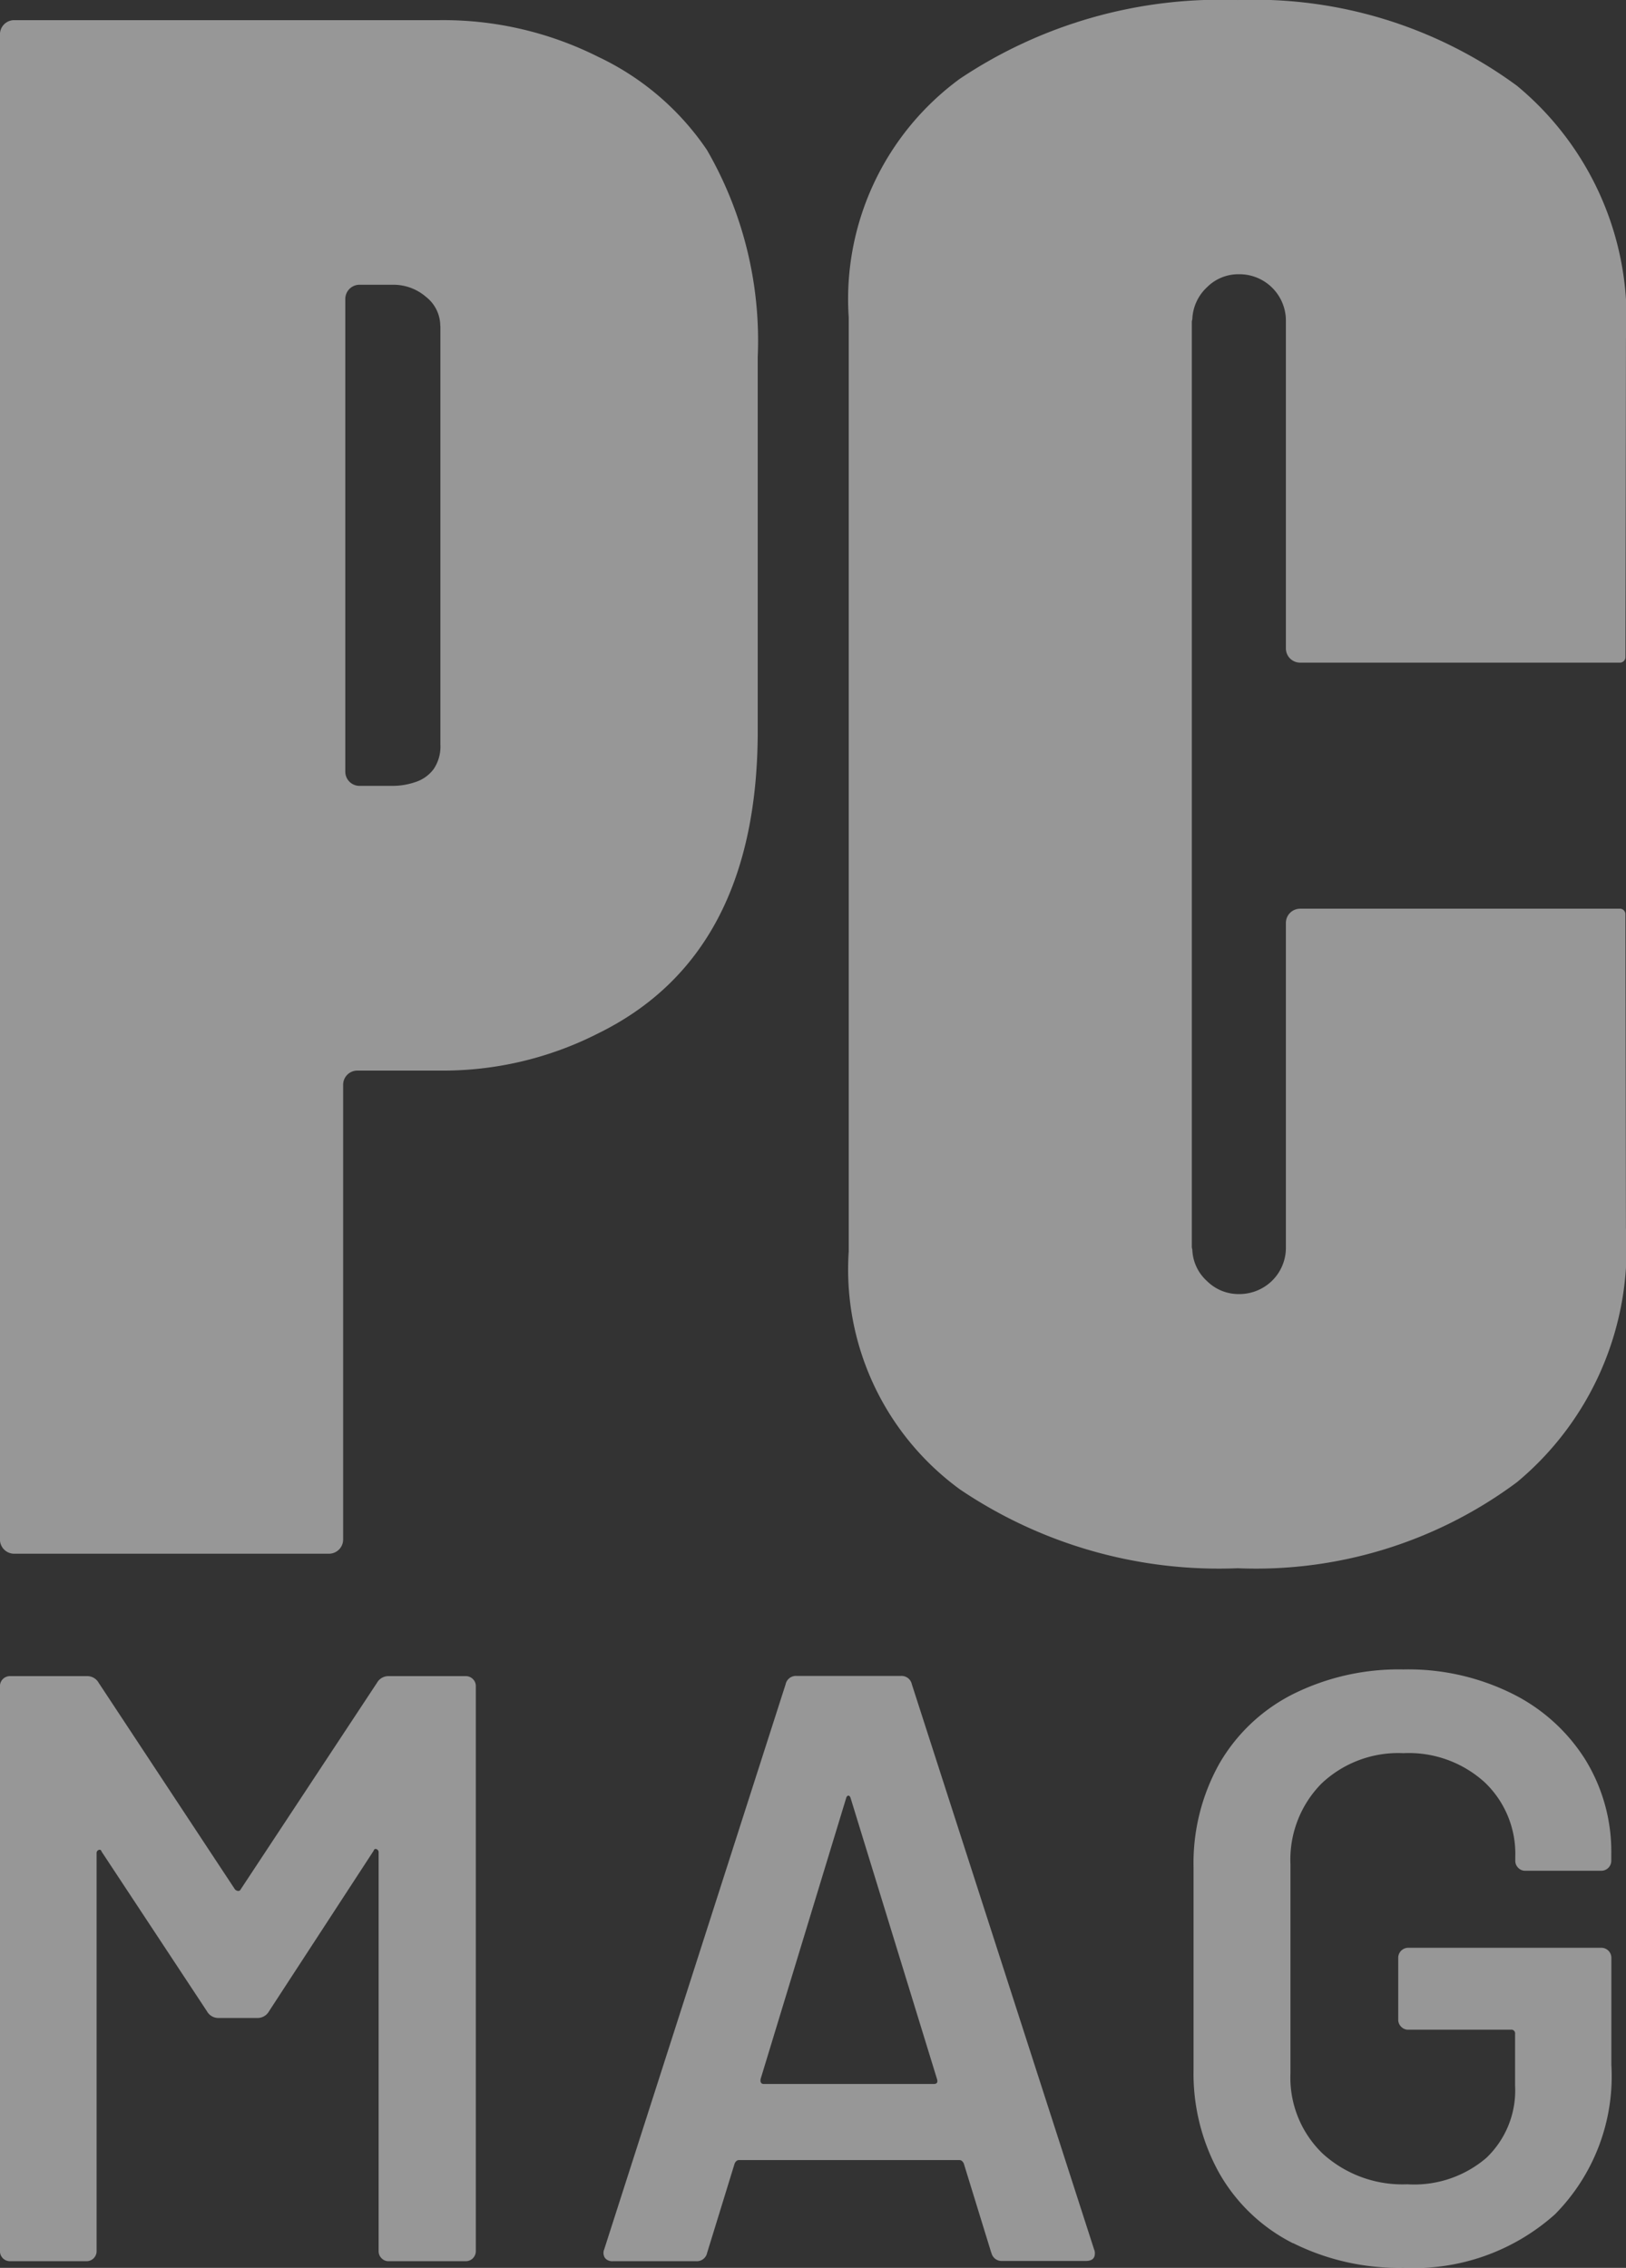
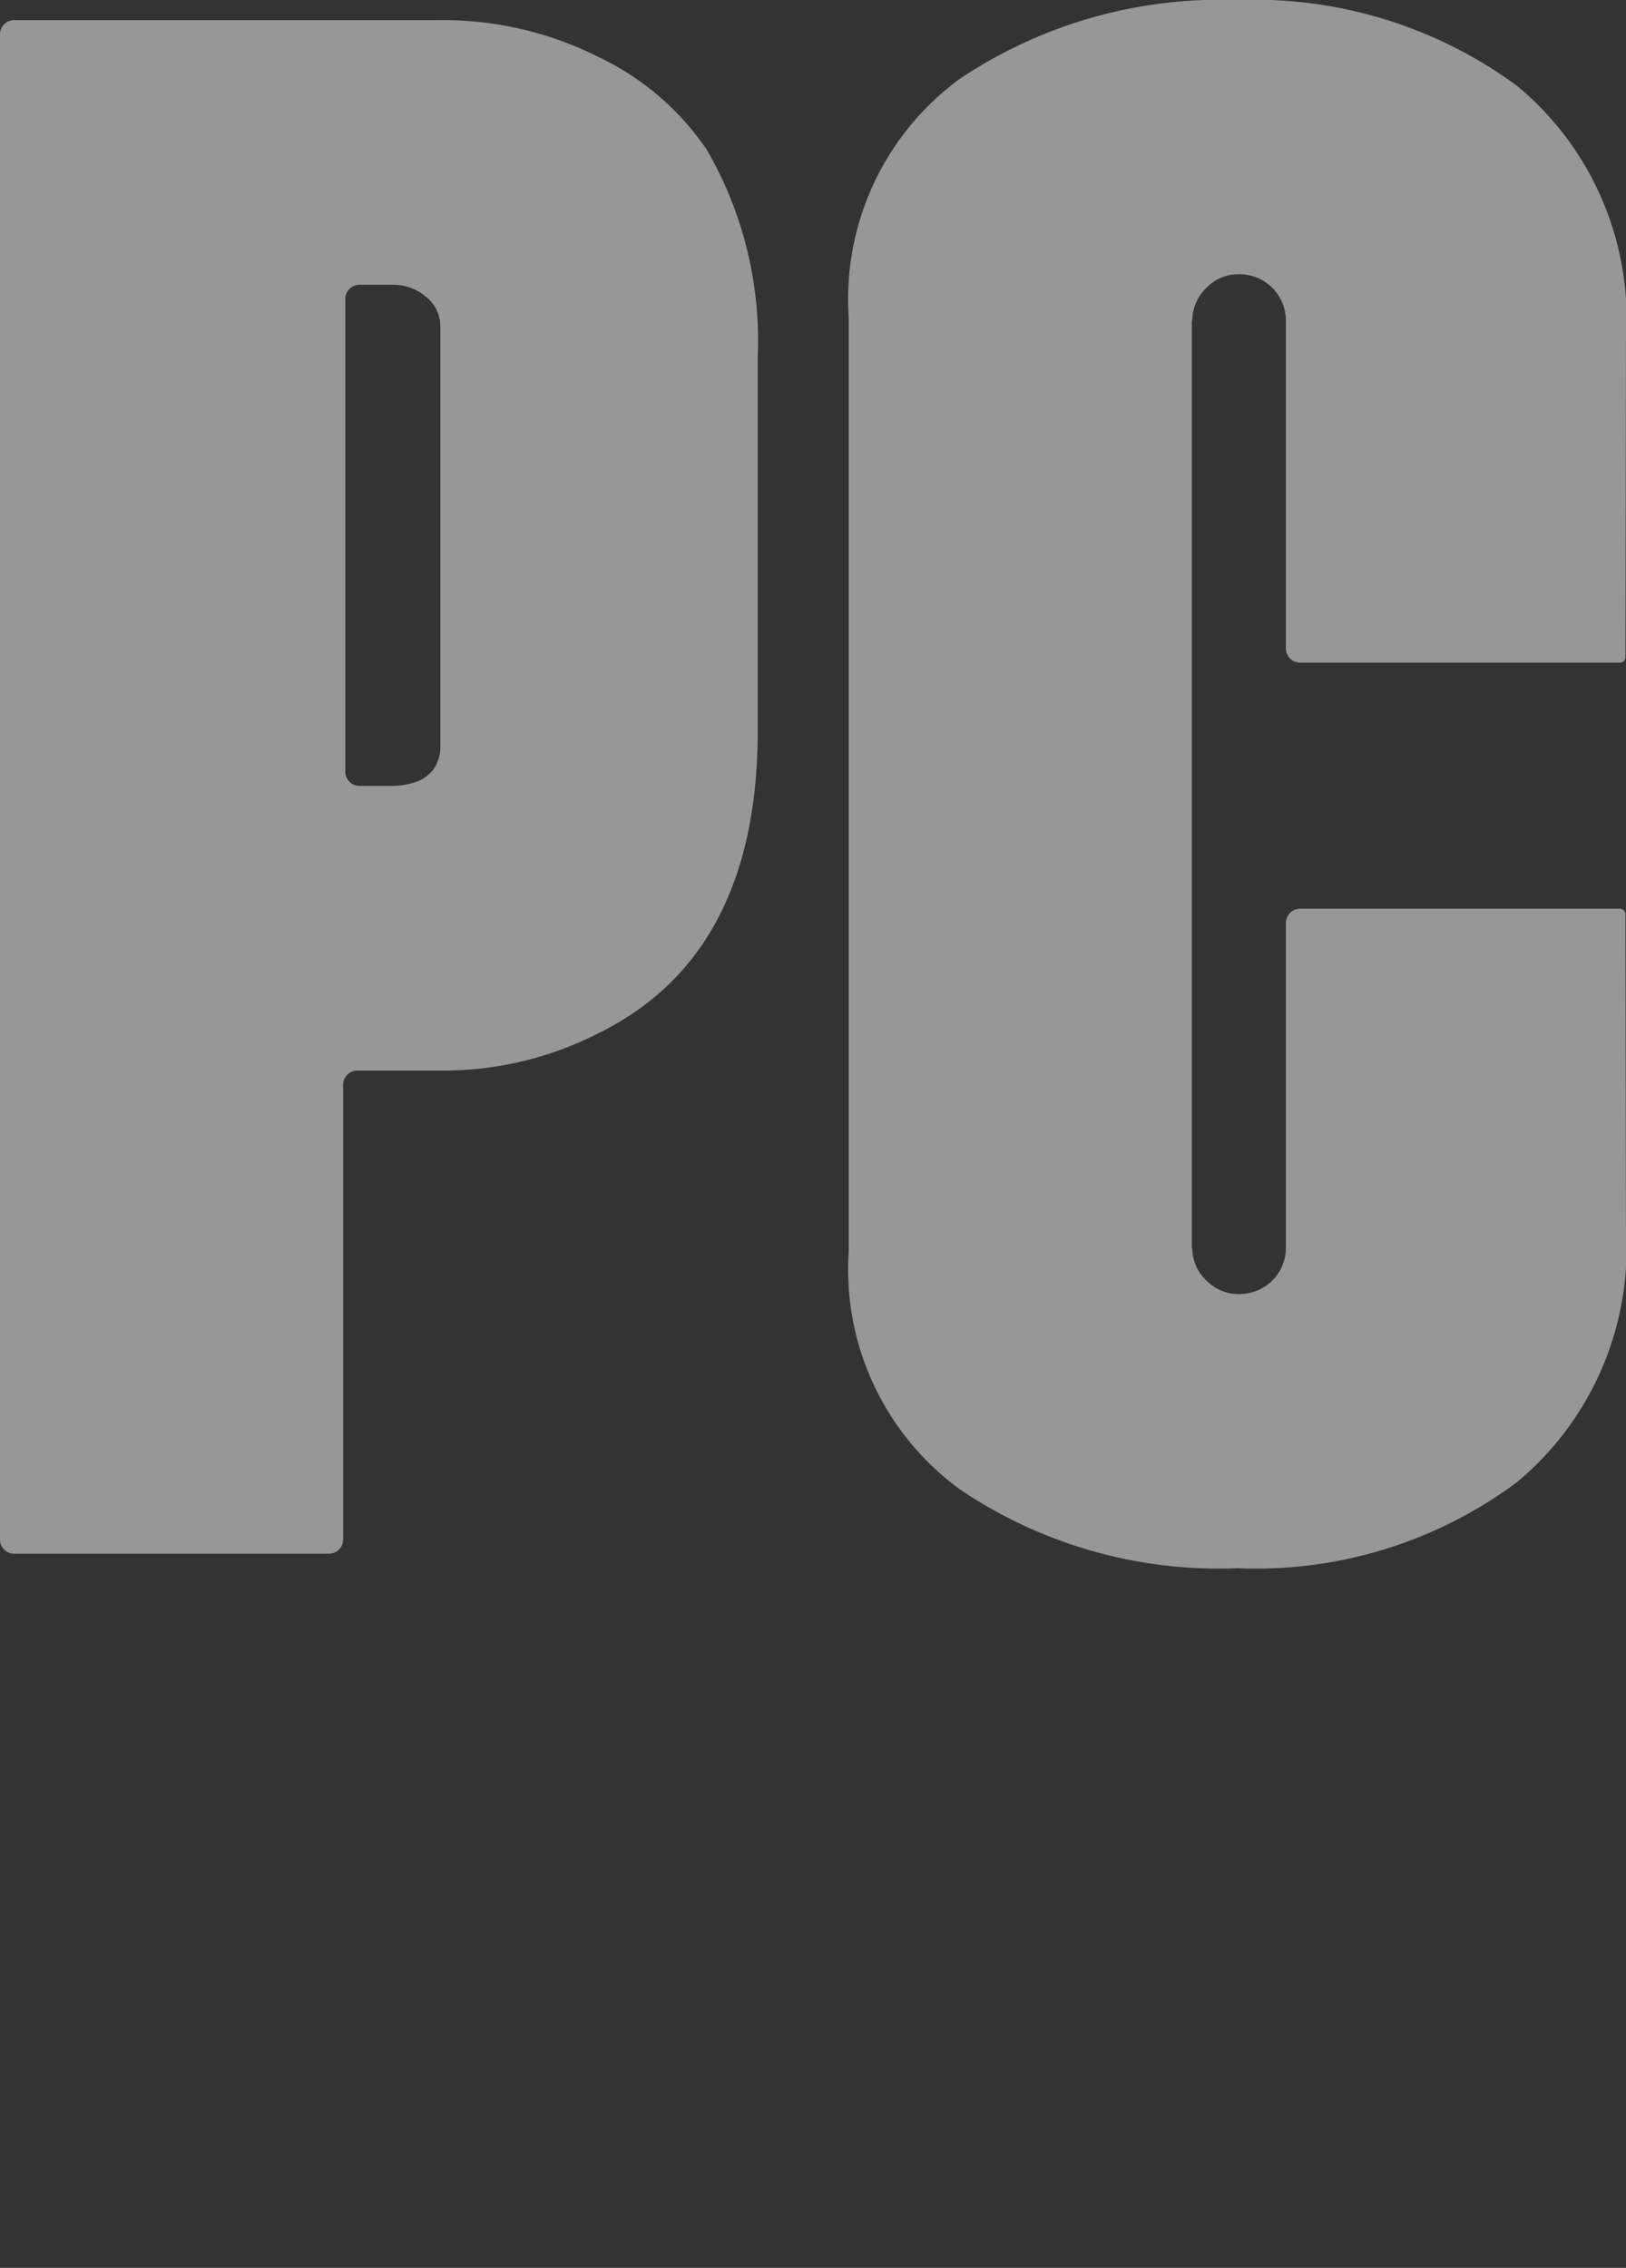
<svg xmlns="http://www.w3.org/2000/svg" viewBox="0 0 41.326 57.638" height="57.638" width="41.326">
  <rect x="0" y="0" width="41.326" height="57.638" fill="#333333" stroke="none" />
  <g transform="translate(-19.063 -10.268)" id="pcmag">
-     <path fill="rgba(255,255,255,0.49)" transform="translate(-0.315 -0.441)" d="M52.241,67.722a4.473,4.473,0,0,1-1.87-1.774,5.2,5.2,0,0,1-.658-2.634V58.173a5.178,5.178,0,0,1,.658-2.645,4.5,4.5,0,0,1,1.87-1.763,6.023,6.023,0,0,1,2.8-.627,5.943,5.943,0,0,1,2.772.616,4.608,4.608,0,0,1,1.858,1.678,4.462,4.462,0,0,1,.659,2.4V58a.255.255,0,0,1-.255.255H58.146a.243.243,0,0,1-.181-.075A.246.246,0,0,1,57.89,58V57.9a2.506,2.506,0,0,0-.775-1.891,2.868,2.868,0,0,0-2.071-.743,2.835,2.835,0,0,0-2.082.775,2.751,2.751,0,0,0-.786,2.05V63.4A2.676,2.676,0,0,0,53,65.448a3.012,3.012,0,0,0,2.145.775,2.818,2.818,0,0,0,2.007-.669,2.364,2.364,0,0,0,.733-1.838V62.4a.094.094,0,0,0-.106-.106H55.171a.243.243,0,0,1-.181-.075.246.246,0,0,1-.075-.181V60.467a.255.255,0,0,1,.255-.255h4.907a.255.255,0,0,1,.255.255v2.719a4.988,4.988,0,0,1-1.433,3.8,5.373,5.373,0,0,1-3.855,1.36,6.014,6.014,0,0,1-2.8-.627Z" data-sanitized-data-name="Path 4" data-name="Path 4" id="Path_4" />
-     <path fill="rgba(255,255,255,0.49)" transform="translate(-0.159 -0.443)" d="M44.417,67.968l-.7-2.273c-.029-.056-.064-.085-.106-.085H38c-.043,0-.078.029-.106.085l-.7,2.273a.267.267,0,0,1-.276.212H34.795A.236.236,0,0,1,34.6,68.1a.232.232,0,0,1-.021-.223l4.61-14.36a.267.267,0,0,1,.276-.212h2.656a.267.267,0,0,1,.276.212l4.631,14.36a.239.239,0,0,1,.021.106c0,.128-.078.191-.234.191H44.694a.267.267,0,0,1-.276-.212Zm-5.778-4.292h4.312c.085,0,.113-.043.085-.128l-2.188-7.116c-.014-.057-.036-.085-.064-.085s-.049.029-.063.085l-2.167,7.116c-.014.085.014.128.085.128Z" data-sanitized-data-name="Path 5" data-name="Path 5" id="Path_5" />
-     <path fill="rgba(255,255,255,0.49)" transform="translate(0 -0.443)" d="M28.942,53.31H30.9a.25.25,0,0,1,.181.074.246.246,0,0,1,.075.181v14.36a.255.255,0,0,1-.255.255H28.942a.243.243,0,0,1-.181-.075.246.246,0,0,1-.075-.181V57.792a.084.084,0,0,0-.053-.085c-.036-.014-.061,0-.075.043L25.9,61.828a.333.333,0,0,1-.3.17h-.977a.331.331,0,0,1-.3-.17l-2.677-4.057c-.014-.043-.039-.057-.075-.043a.082.082,0,0,0-.053.085V67.925a.255.255,0,0,1-.255.255H19.317a.254.254,0,0,1-.255-.255V53.565a.253.253,0,0,1,.255-.255h1.954a.333.333,0,0,1,.3.17l3.462,5.247a.12.12,0,0,0,.085.043.067.067,0,0,0,.064-.043l3.462-5.247a.333.333,0,0,1,.3-.17Z" data-sanitized-data-name="Path 6" data-name="Path 6" id="Path_6" />
    <path fill="rgba(255,255,255,0.49)" transform="translate(-0.224 0)" d="M52.329,33.362h8.129a.14.14,0,0,1,.14.14l.013,7.979a7.729,7.729,0,0,1-2.769,6.457,11.113,11.113,0,0,1-7.1,2.187,11.756,11.756,0,0,1-7.052-2,6.917,6.917,0,0,1-2.832-6.054V18.337a6.939,6.939,0,0,1,2.826-6.068,11.908,11.908,0,0,1,7.059-2,11.266,11.266,0,0,1,7.1,2.18,7.686,7.686,0,0,1,2.769,6.426c0,.024-.013,8.094-.013,8.094a.14.14,0,0,1-.14.14H52.33a.361.361,0,0,1-.361-.361V18.427a1.18,1.18,0,0,0-1.189-1.189,1.125,1.125,0,0,0-.818.332,1.168,1.168,0,0,0-.371.805l-.013.064V41.968l.013.064a1.125,1.125,0,0,0,.371.793,1.138,1.138,0,0,0,.818.332,1.189,1.189,0,0,0,.844-.345,1.175,1.175,0,0,0,.345-.844V33.724a.361.361,0,0,1,.361-.361h0Z" data-sanitized-data-name="Path 7" data-name="Path 7" id="Path_7" />
    <path fill="rgba(255,255,255,0.49)" transform="translate(0 -0.005)" d="M30.24,10.785a8.775,8.775,0,0,1,4.028.933,6.884,6.884,0,0,1,2.762,2.366,9.682,9.682,0,0,1,1.291,5.269v9.6q-.039,5.613-4.054,7.583a8.691,8.691,0,0,1-4.028.946H28.145a.361.361,0,0,0-.361.361V49.4a.361.361,0,0,1-.361.361h-8a.361.361,0,0,1-.361-.361V11.146a.361.361,0,0,1,.361-.361Zm.013,7.774a.939.939,0,0,0-.364-.742,1.263,1.263,0,0,0-.837-.307H28.2a.361.361,0,0,0-.361.361V29.885a.361.361,0,0,0,.361.361h.854a1.785,1.785,0,0,0,.576-.1.93.93,0,0,0,.454-.326,1.021,1.021,0,0,0,.172-.627V18.559Z" data-sanitized-data-name="Path 8" data-name="Path 8" id="Path_8" />
  </g>
</svg>